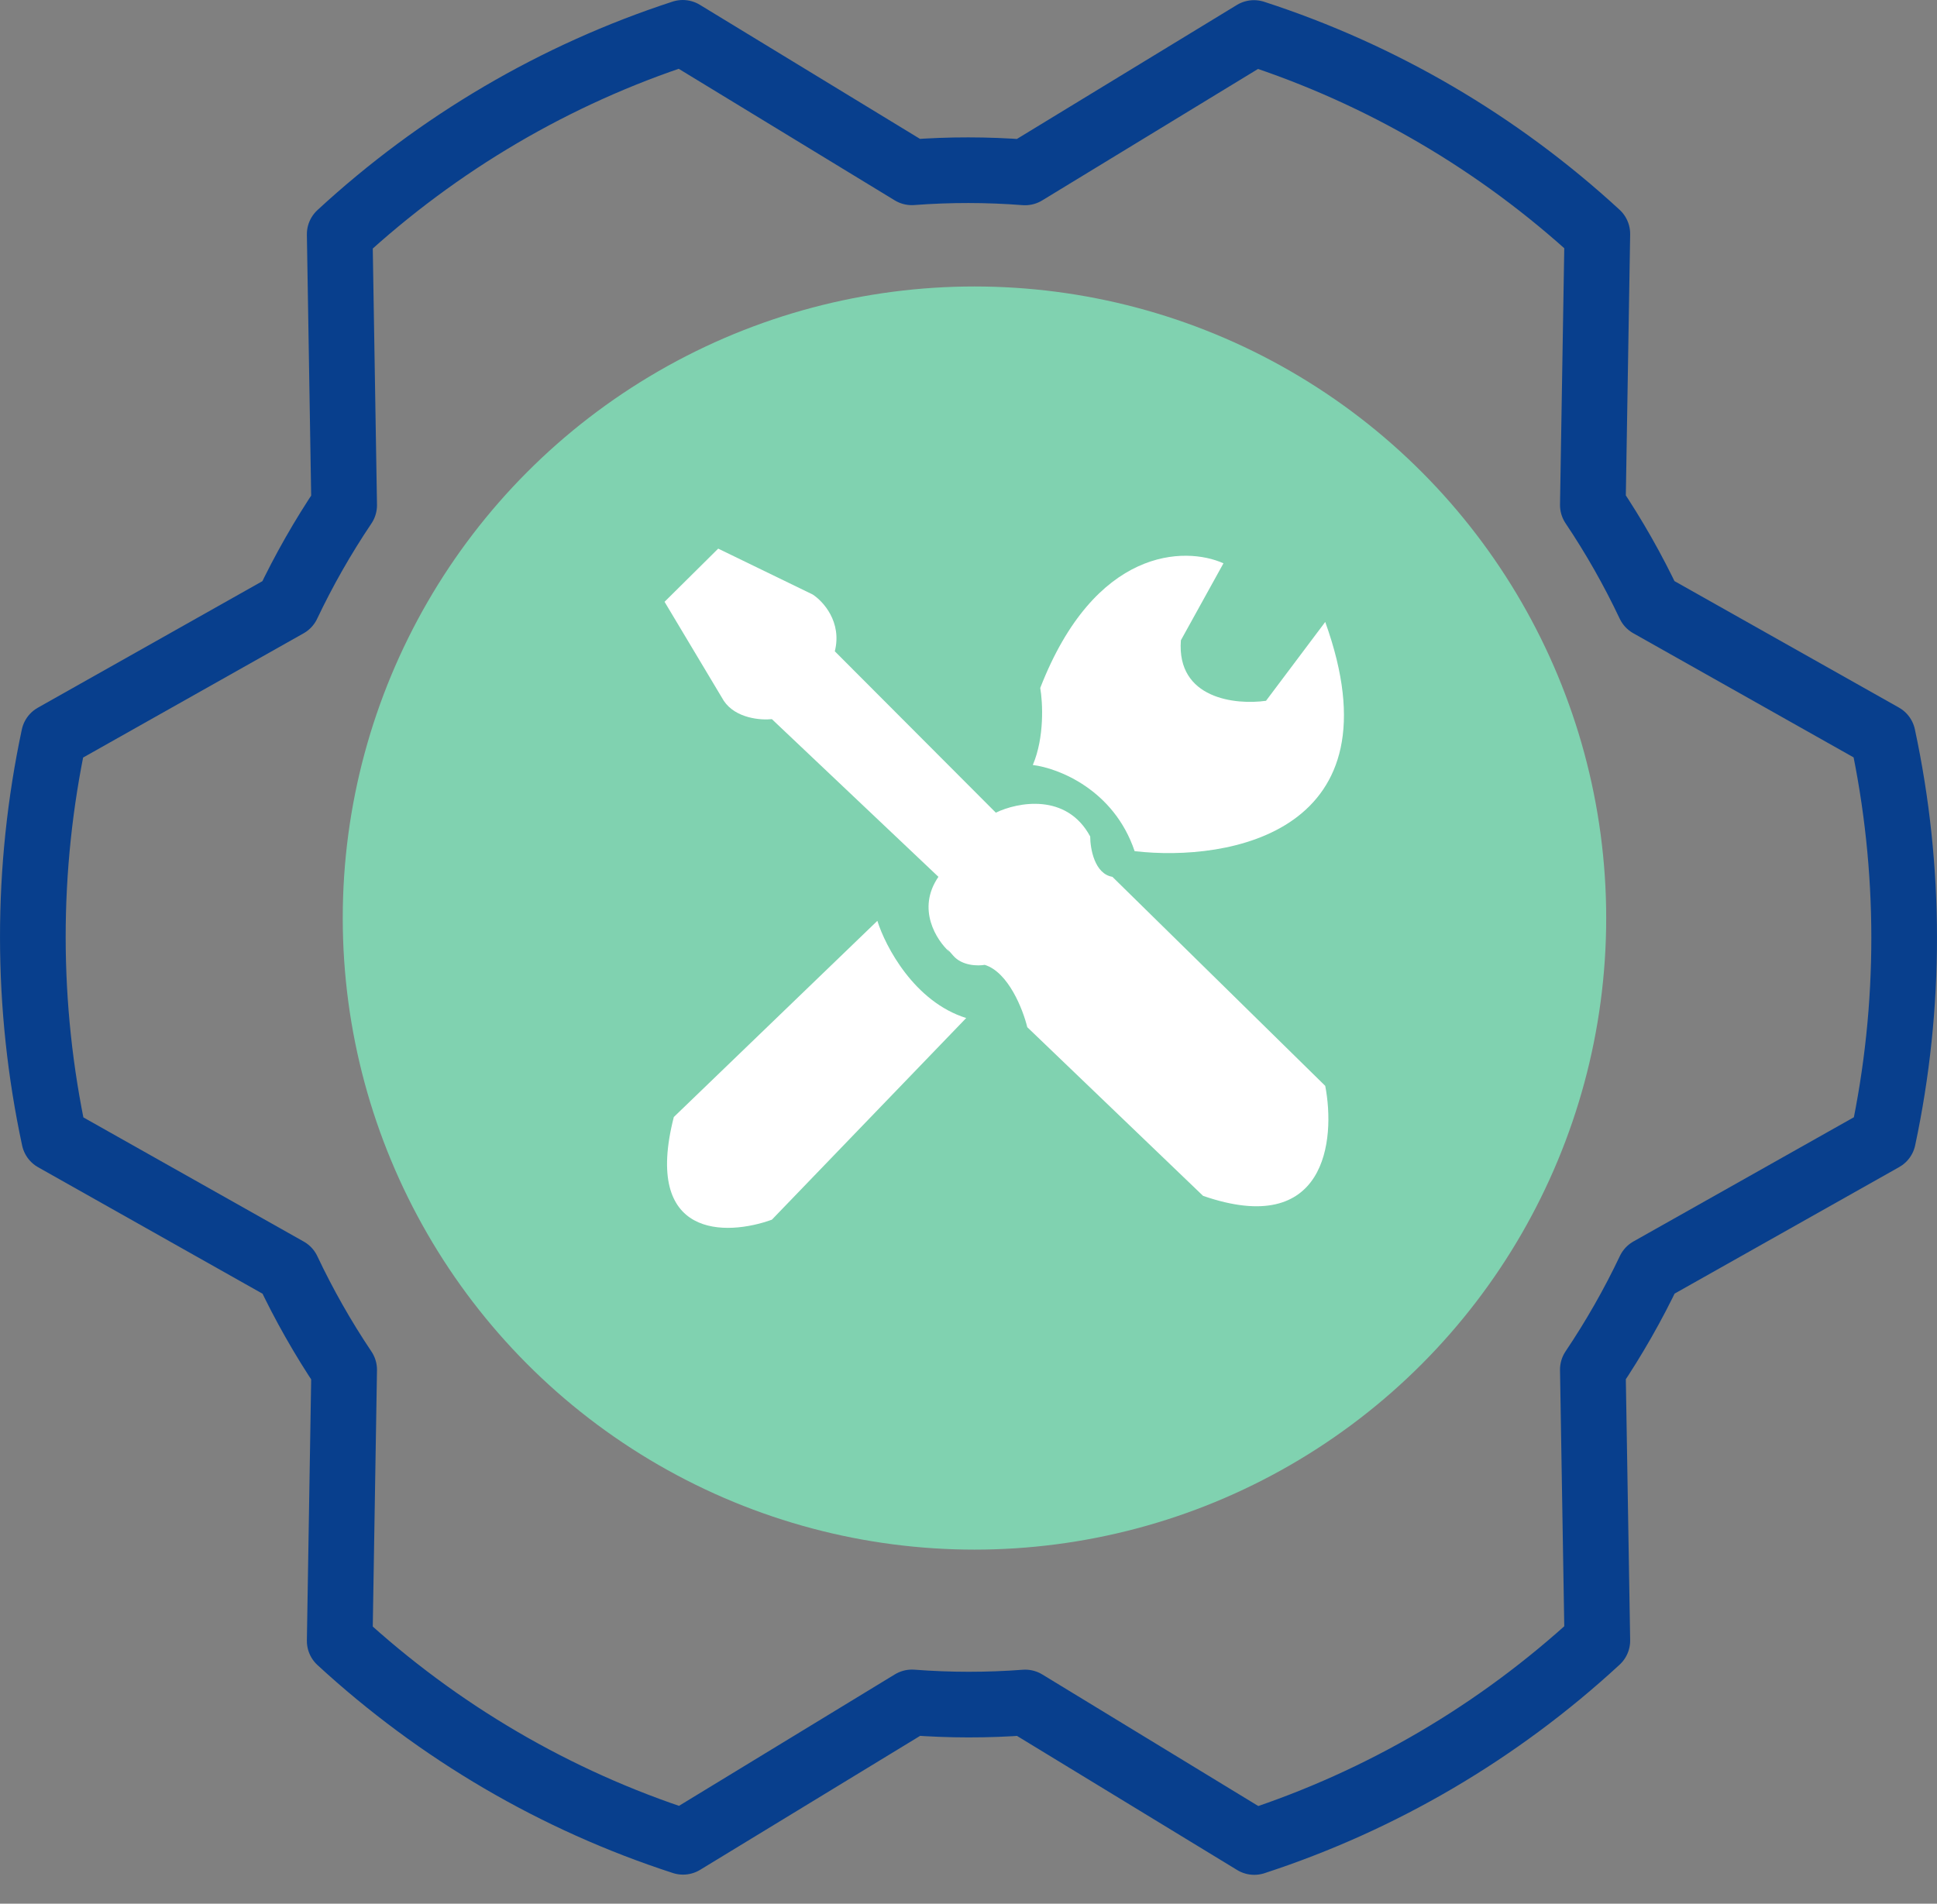
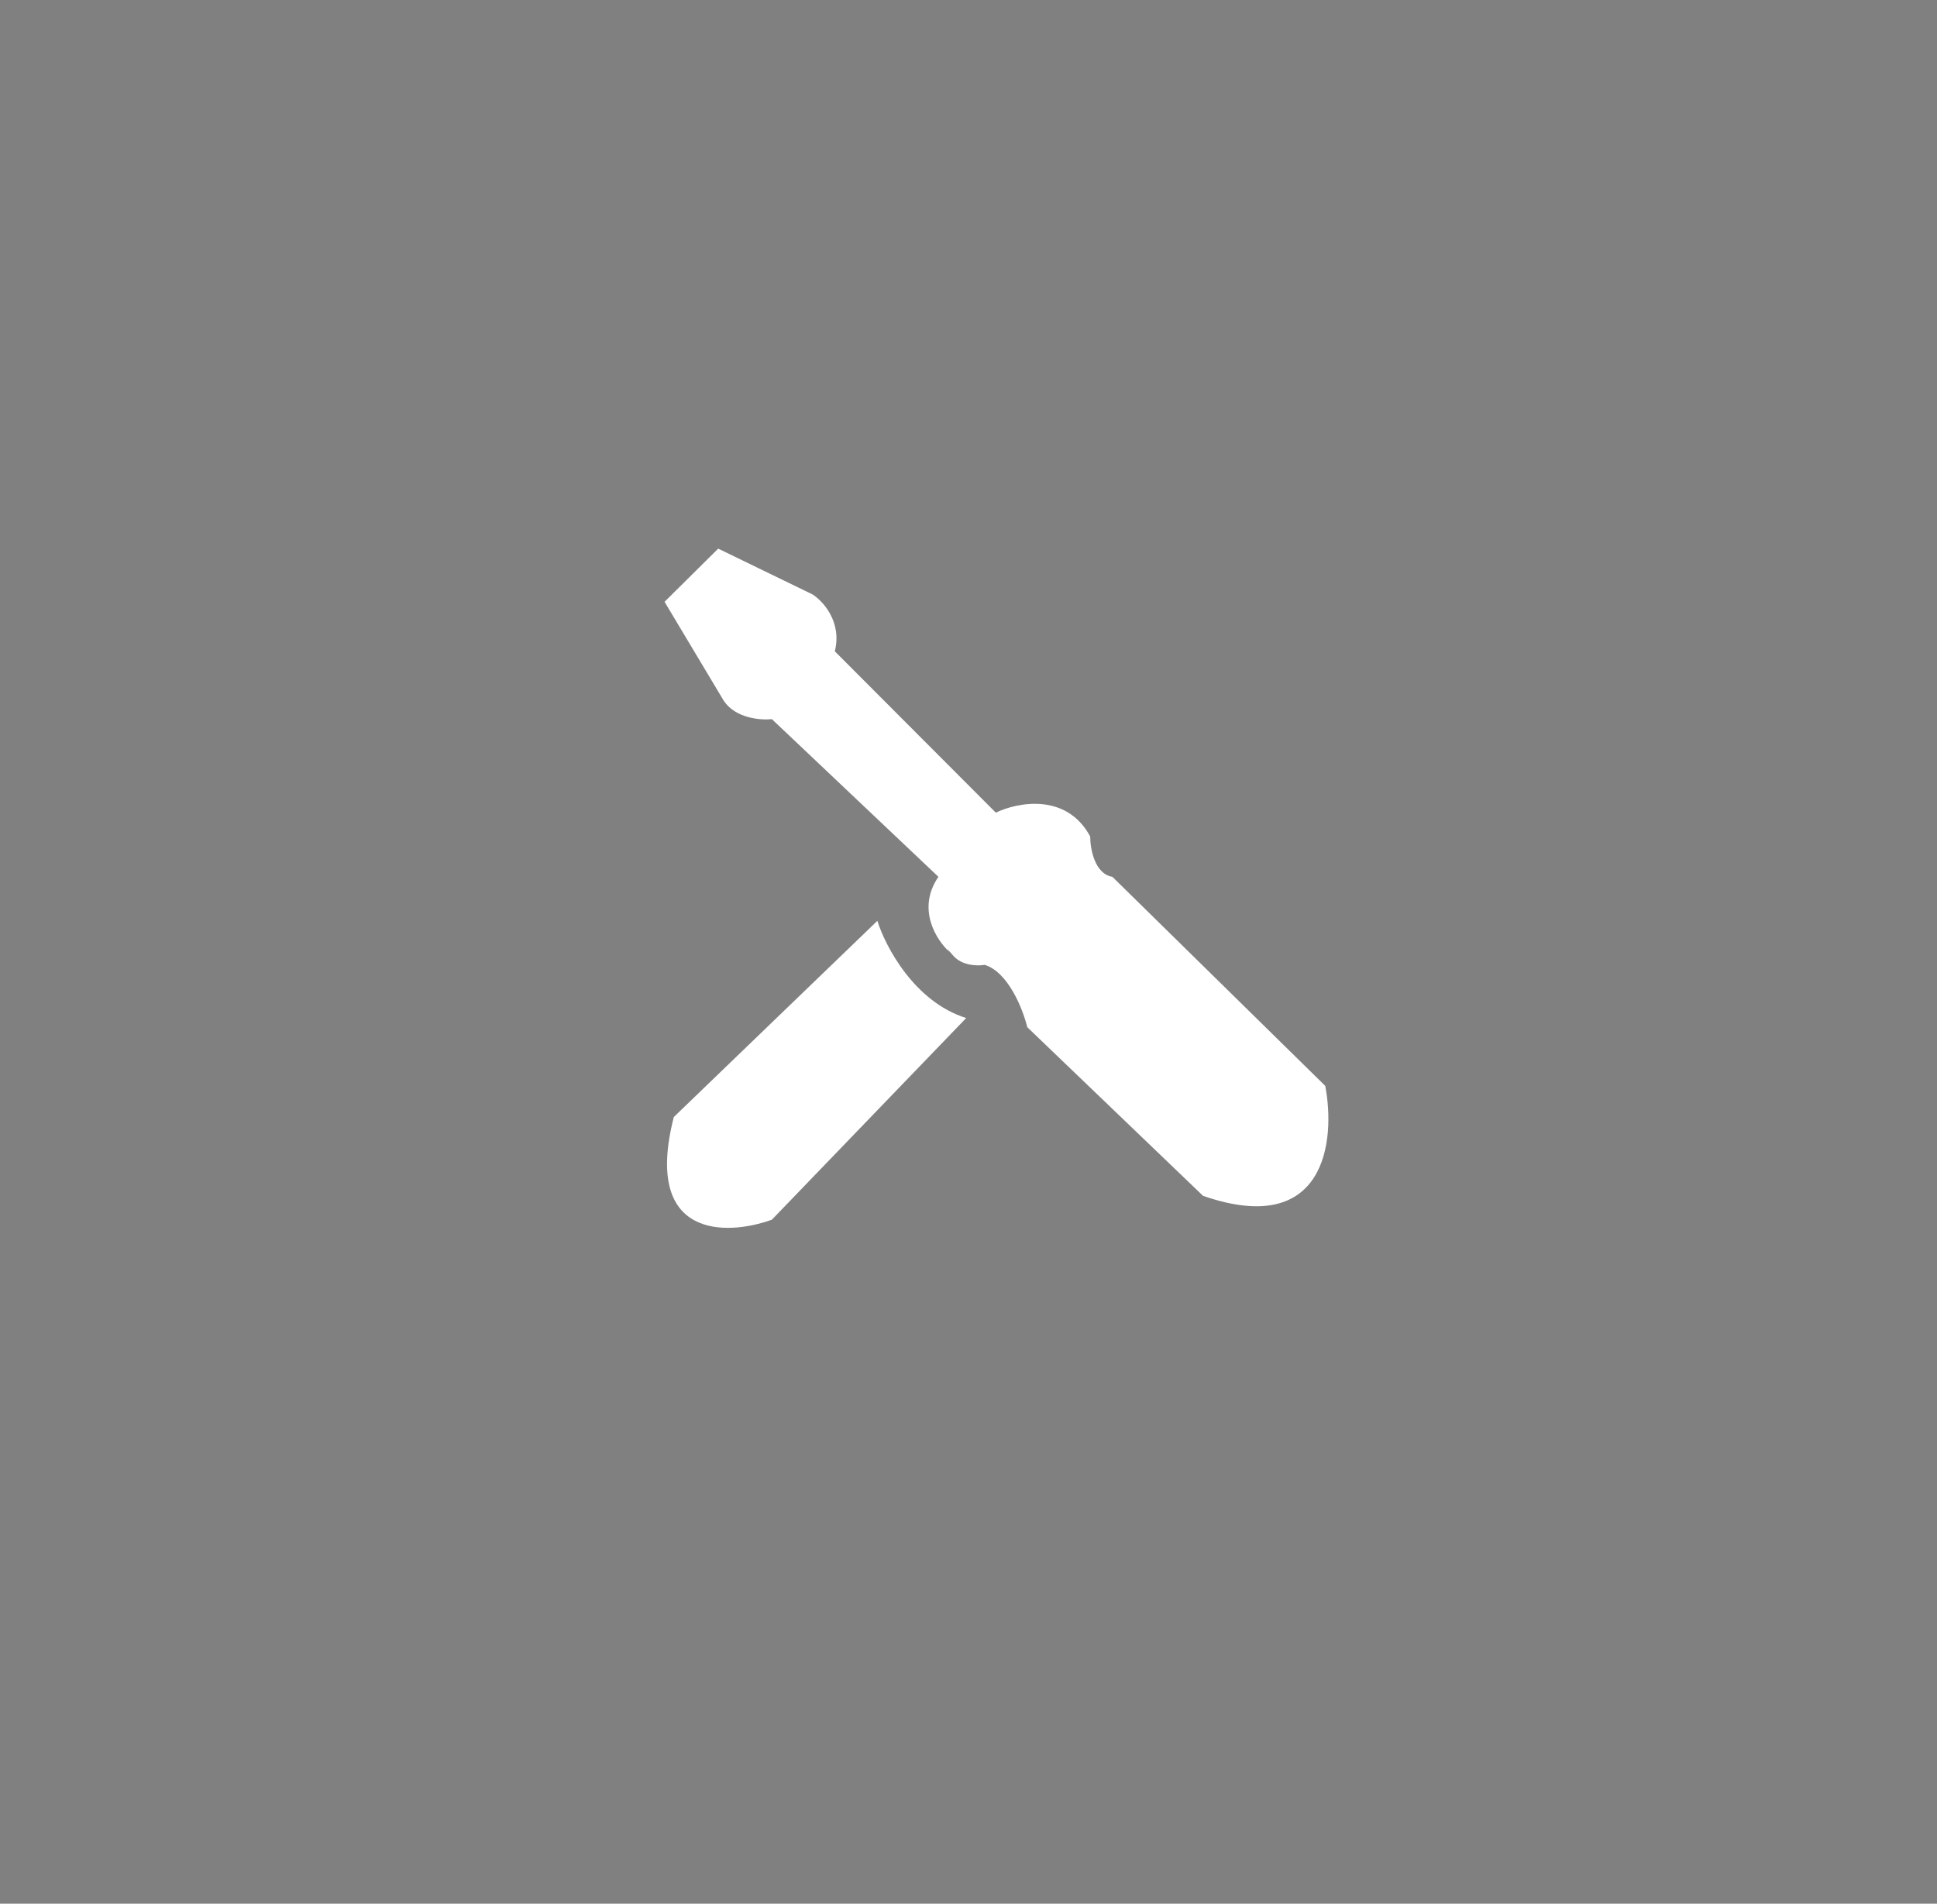
<svg xmlns="http://www.w3.org/2000/svg" width="59" height="58" viewBox="0 0 59 58" fill="none">
  <rect x="0" y="0" width="59" height="58" fill="#808080" stroke="none" />
-   <path d="M48.517 15.386C49.165 16.352 49.741 17.367 50.239 18.421L57.348 22.428C58.214 26.467 58.217 30.646 57.357 34.686L50.244 38.695C49.744 39.749 49.166 40.762 48.517 41.728L48.654 49.983C45.642 52.764 42.079 54.856 38.204 56.12L31.227 51.869C30.079 51.956 28.926 51.955 27.777 51.867L20.805 56.114C16.928 54.857 13.362 52.769 10.347 49.993L10.483 41.733C9.835 40.767 9.259 39.752 8.761 38.698L1.652 34.691C0.786 30.653 0.783 26.473 1.643 22.433L8.756 18.424C9.256 17.371 9.834 16.357 10.483 15.392L10.347 7.136C13.358 4.356 16.921 2.263 20.796 1L27.773 5.25C28.921 5.163 30.074 5.164 31.223 5.253L38.195 1.005C42.072 2.263 45.638 4.35 48.654 7.126L48.517 15.386Z" stroke="#083F8D" stroke-width="2" stroke-linecap="round" stroke-linejoin="round" />
-   <ellipse cx="29.682" cy="27.97" rx="19.242" ry="19.242" fill="#80D2B0" />
  <path d="M29.43 31.016C27.852 30.524 26.969 28.837 26.724 28.055L20.524 34.032C19.577 37.741 22.121 37.663 23.511 37.16L29.43 31.016Z" fill="white" />
-   <path d="M34.56 25.932C33.928 24.055 32.23 23.4 31.459 23.307C31.82 22.457 31.76 21.389 31.685 20.96C33.353 16.67 36.101 16.64 37.266 17.162L35.969 19.508C35.834 21.296 37.641 21.482 38.562 21.351L40.366 18.949C42.666 25.34 37.453 26.267 34.56 25.932Z" fill="white" />
  <path d="M21.876 16.715L20.242 18.335L22.046 21.351C22.406 21.888 23.173 21.947 23.511 21.91L28.584 26.714C27.908 27.697 28.528 28.651 28.923 29.005C28.848 28.912 28.765 28.803 29.035 29.116C29.306 29.429 29.787 29.433 29.994 29.396C30.715 29.619 31.159 30.755 31.29 31.295L36.645 36.434C40.389 37.73 40.685 34.74 40.366 33.083L33.883 26.714C33.342 26.625 33.207 25.858 33.207 25.485C32.485 24.145 30.99 24.442 30.332 24.759L25.428 19.843C25.653 18.949 25.071 18.316 24.751 18.111L21.876 16.715Z" fill="white" />
</svg>